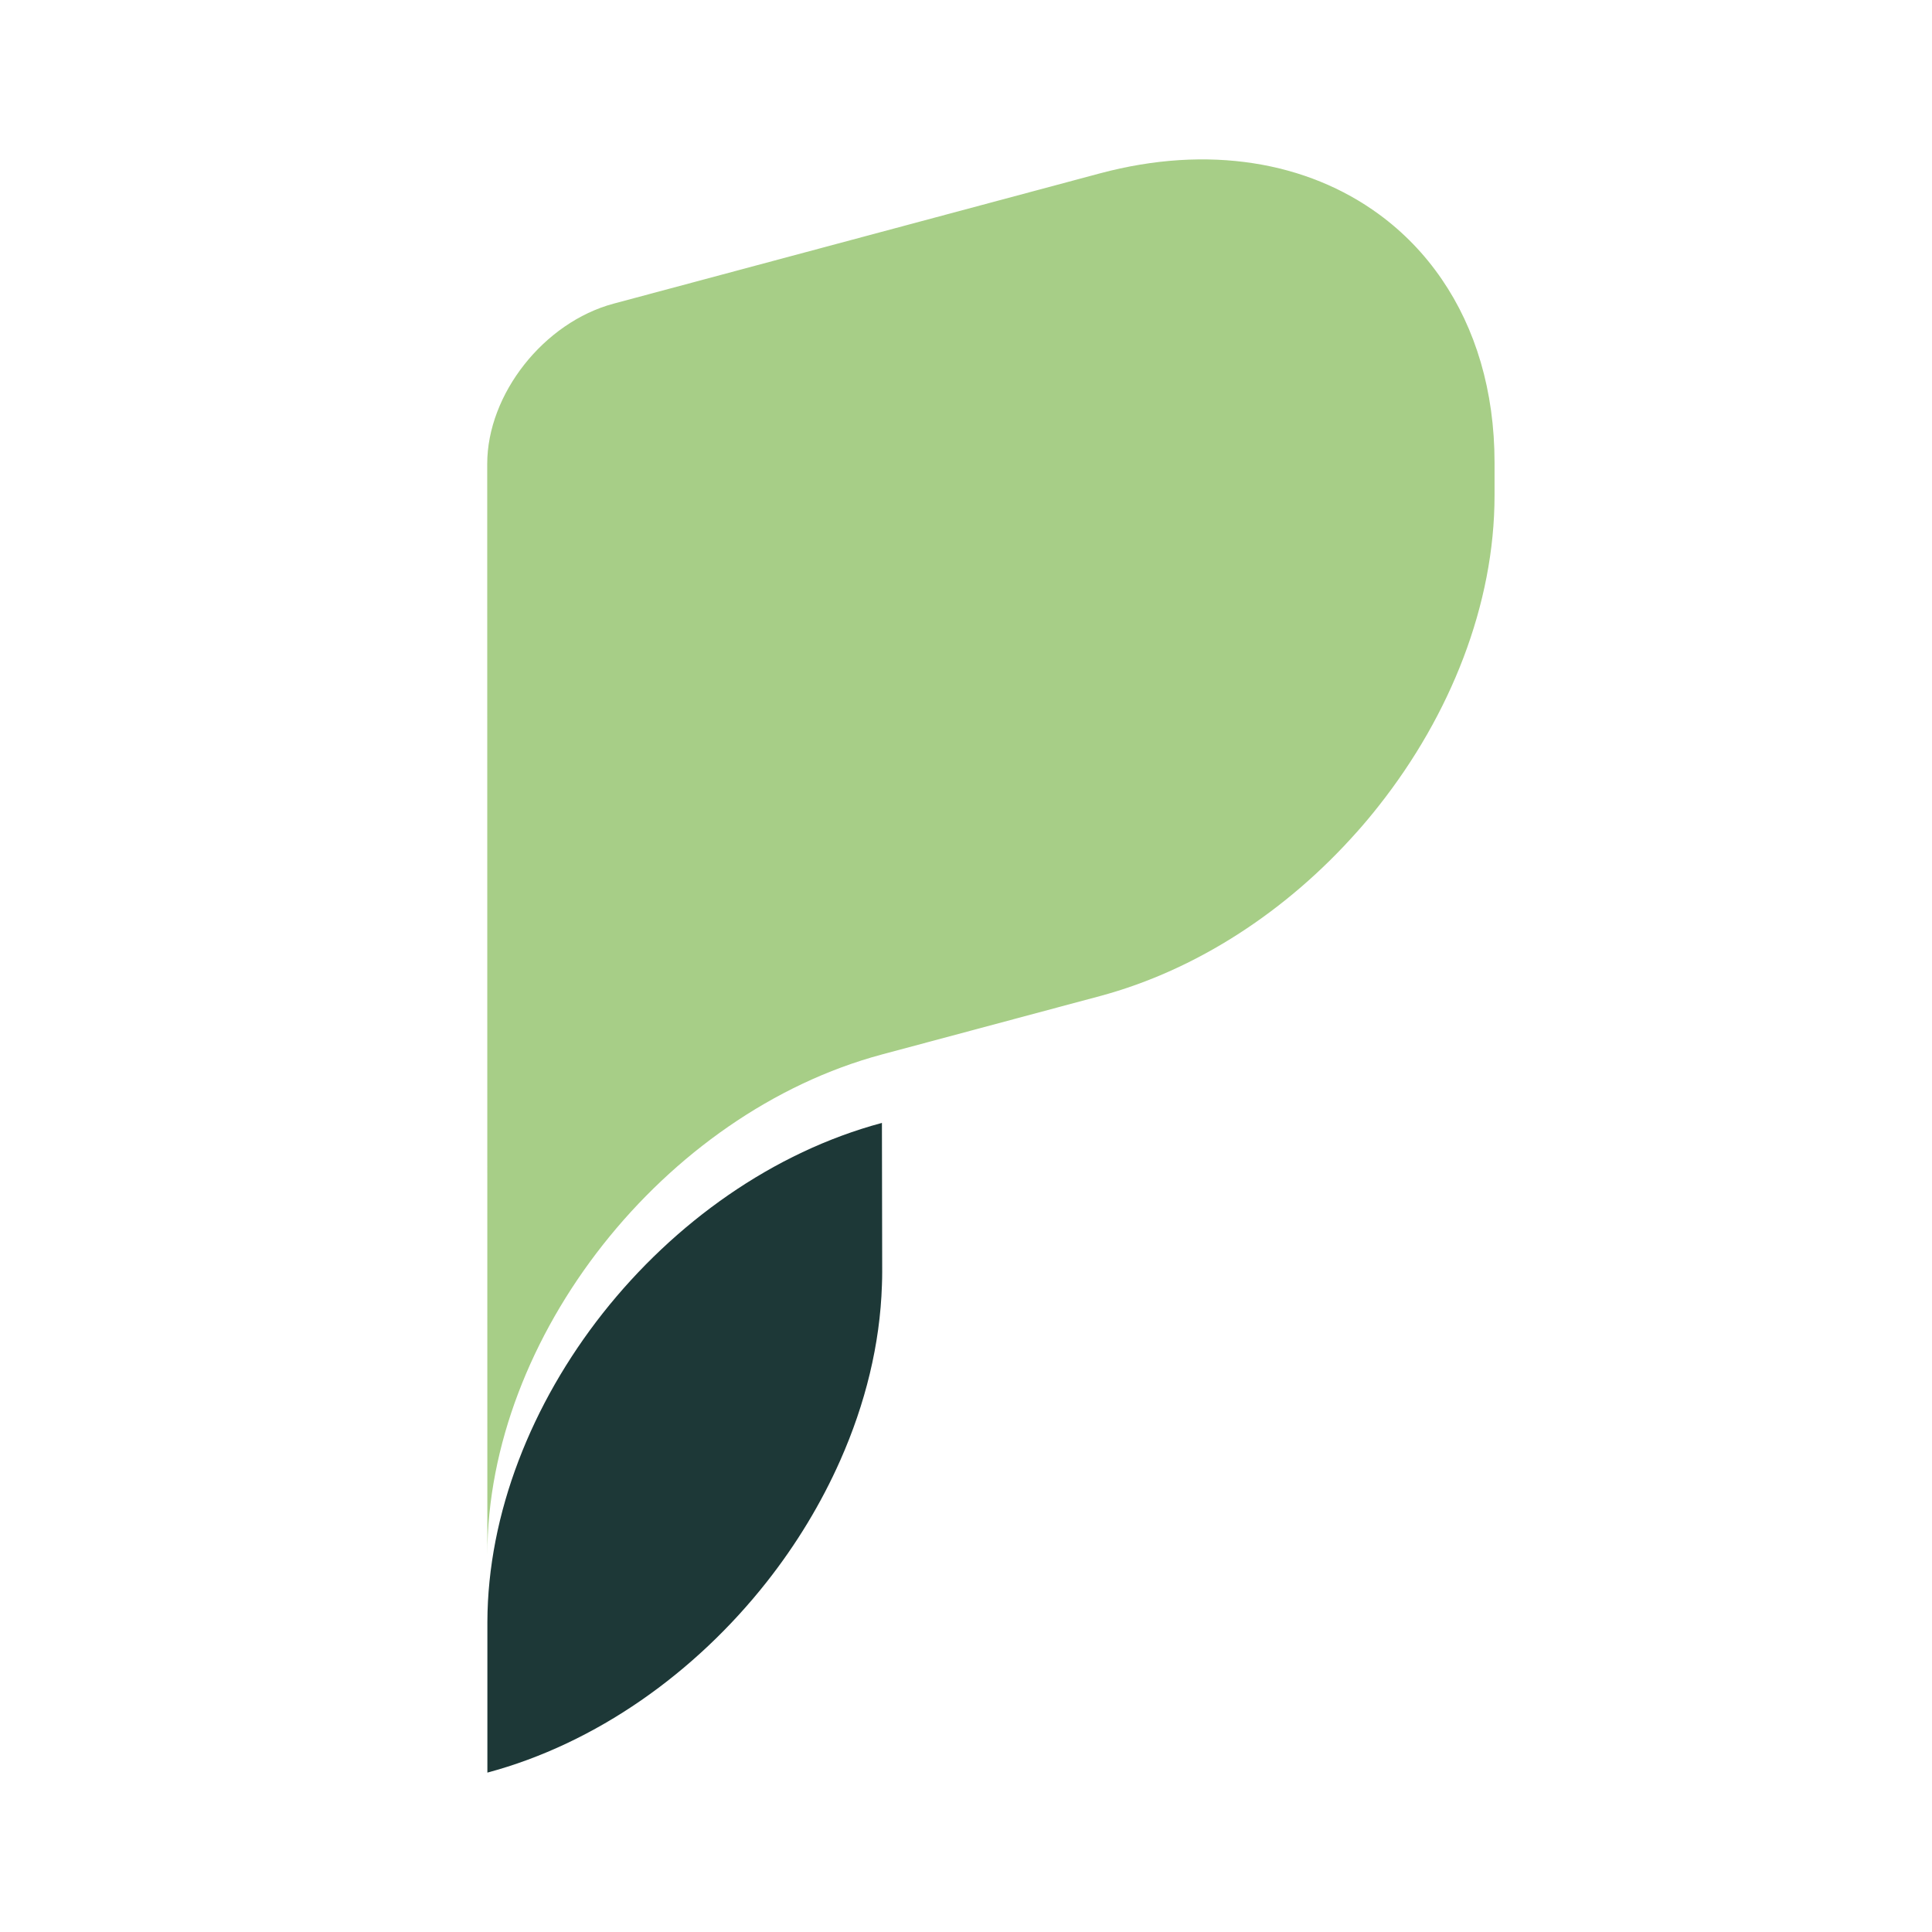
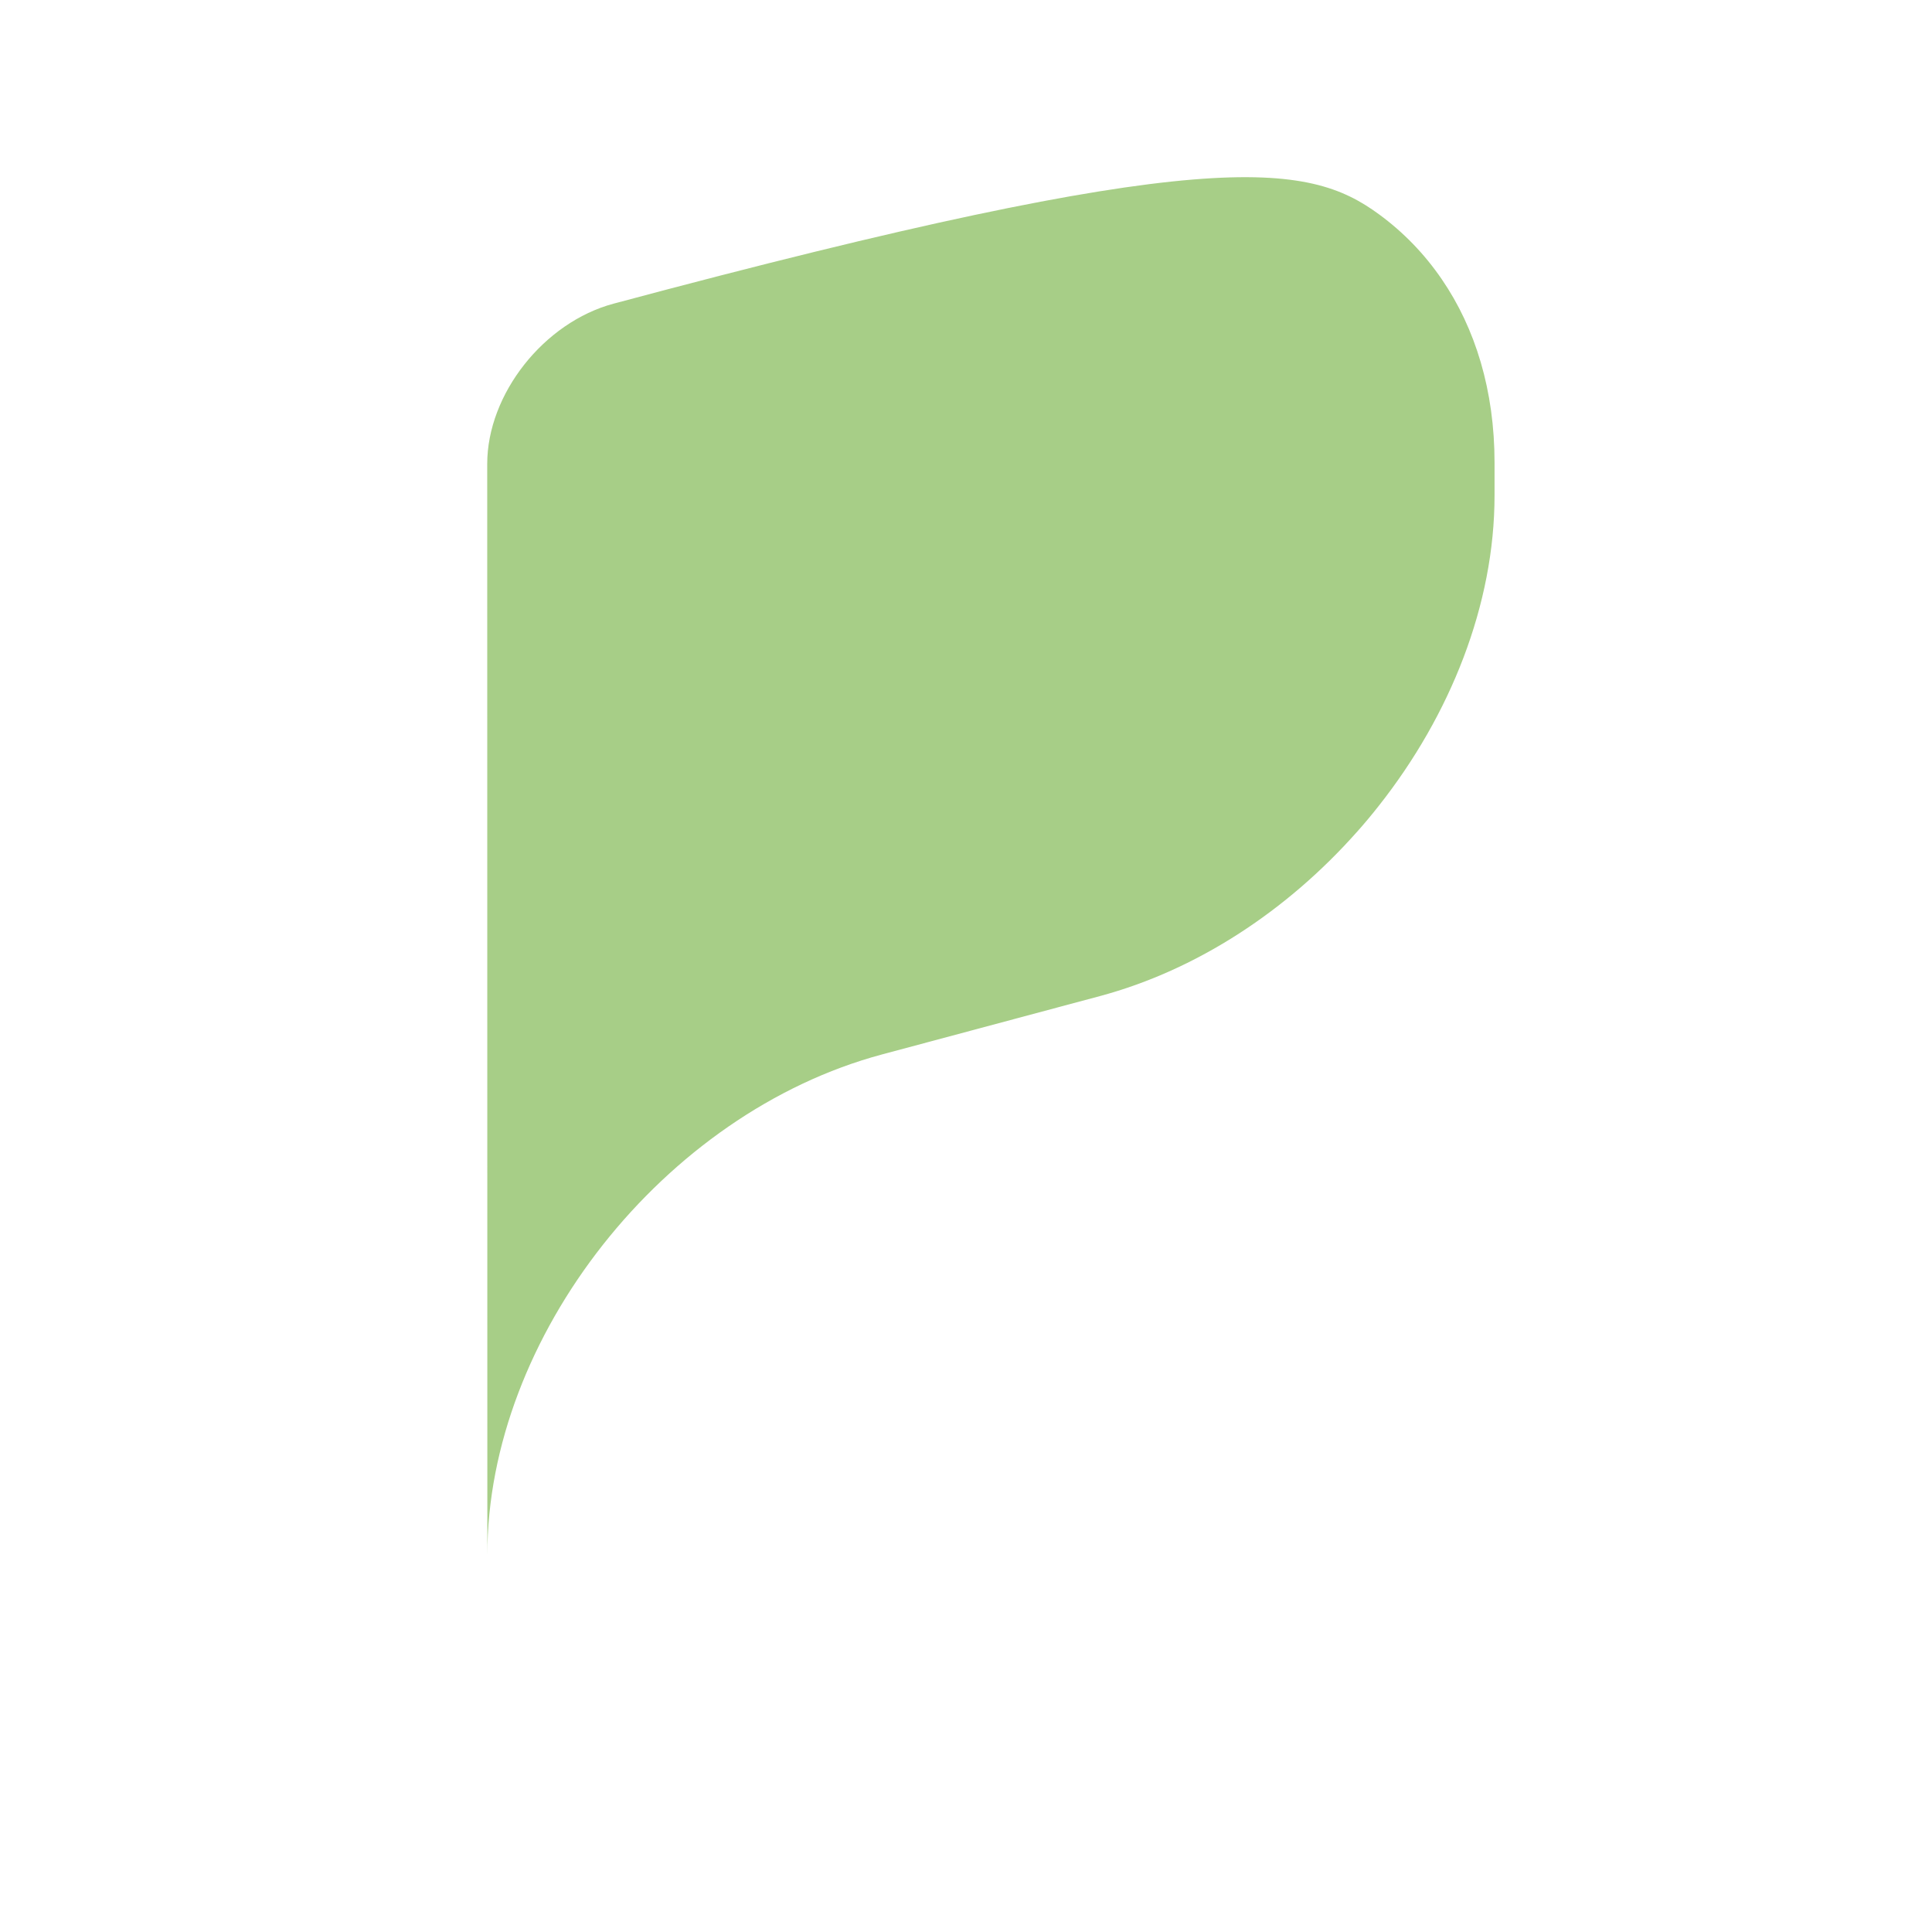
<svg xmlns="http://www.w3.org/2000/svg" height="1000" width="1000" version="1.1">
  <style>
    #light-icon {
      display: inline;
    }
    #dark-icon {
      display: none;
    }

    @media (prefers-color-scheme: dark) {
      #light-icon {
        display: none;
      }
      #dark-icon {
        display: inline;
      }
    }
  </style>
  <g id="light-icon">
    <svg height="1000" width="1000" version="1.1">
      <g>
        <g transform="matrix(2.5,0,0,2.5,0,0)">
          <svg height="400" width="400" version="1.1">
            <svg fill="none" viewBox="0 0 400 400" height="400" width="400">
-               <path fill="#A7CE87" d="M309.429 95.765V102.588C309.429 125.161 300.29 148.047 285.491 166.802C283.998 168.701 282.439 170.573 280.816 172.38C280.835 172.362 280.853 172.343 280.862 172.325C266.57 188.415 247.99 200.799 227.686 206.239L182.587 218.318C160.033 224.367 139.609 238.982 124.819 257.728C110.038 276.474 100.9 299.341 100.9 321.904L100.873 96.06C100.873 81.602 112.592 66.738 127.05 62.865L227.695 35.904C250.268 29.855 270.701 33.534 285.491 44.359C290.535 48.047 294.915 52.565 298.502 57.812C305.463 67.974 309.429 80.873 309.429 95.765Z" />
-               <path fill="#1D3837" d="M182.594 232.487C160.031 238.536 139.597 253.16 124.816 271.87C110.082 290.56 100.971 313.344 100.907 335.825V367C123.479 360.951 143.913 346.318 158.712 327.563C164.871 319.753 170.035 311.242 173.982 302.316C179.145 290.671 182.206 278.342 182.594 266.06C182.631 265.157 182.649 264.253 182.649 263.34L182.594 232.487Z" />
+               <path fill="#A7CE87" d="M309.429 95.765V102.588C309.429 125.161 300.29 148.047 285.491 166.802C283.998 168.701 282.439 170.573 280.816 172.38C280.835 172.362 280.853 172.343 280.862 172.325C266.57 188.415 247.99 200.799 227.686 206.239L182.587 218.318C160.033 224.367 139.609 238.982 124.819 257.728C110.038 276.474 100.9 299.341 100.9 321.904L100.873 96.06C100.873 81.602 112.592 66.738 127.05 62.865C250.268 29.855 270.701 33.534 285.491 44.359C290.535 48.047 294.915 52.565 298.502 57.812C305.463 67.974 309.429 80.873 309.429 95.765Z" />
            </svg>
          </svg>
        </g>
      </g>
    </svg>
  </g>
  <g id="dark-icon">
    <svg height="1000" width="1000" version="1.1">
      <g>
        <g transform="matrix(2.5,0,0,2.5,0,0)">
          <svg height="400" width="400" version="1.1">
            <svg fill="none" viewBox="0 0 400 400" height="400" width="400">
              <path fill="#A7CE87" d="M309.429 95.765V102.588C309.429 125.161 300.29 148.047 285.491 166.802C283.998 168.701 282.439 170.573 280.816 172.38C280.835 172.362 280.853 172.343 280.862 172.325C266.57 188.415 247.99 200.799 227.686 206.239L182.587 218.318C160.033 224.367 139.609 238.982 124.819 257.728C110.038 276.474 100.9 299.341 100.9 321.904L100.873 96.06C100.873 81.602 112.592 66.738 127.05 62.865L227.695 35.904C250.268 29.855 270.701 33.534 285.491 44.359C290.535 48.047 294.915 52.565 298.502 57.812C305.463 67.974 309.429 80.873 309.429 95.765Z" />
              <path fill="#E6ECEB" d="M182.594 232.487C160.031 238.536 139.597 253.16 124.816 271.87C110.082 290.56 100.971 313.344 100.907 335.825V367C123.479 360.951 143.913 346.318 158.712 327.563C164.871 319.753 170.035 311.242 173.982 302.316C179.145 290.671 182.206 278.342 182.594 266.06C182.631 265.156 182.649 264.253 182.649 263.34L182.594 232.487Z" />
            </svg>
          </svg>
        </g>
      </g>
    </svg>
  </g>
</svg>